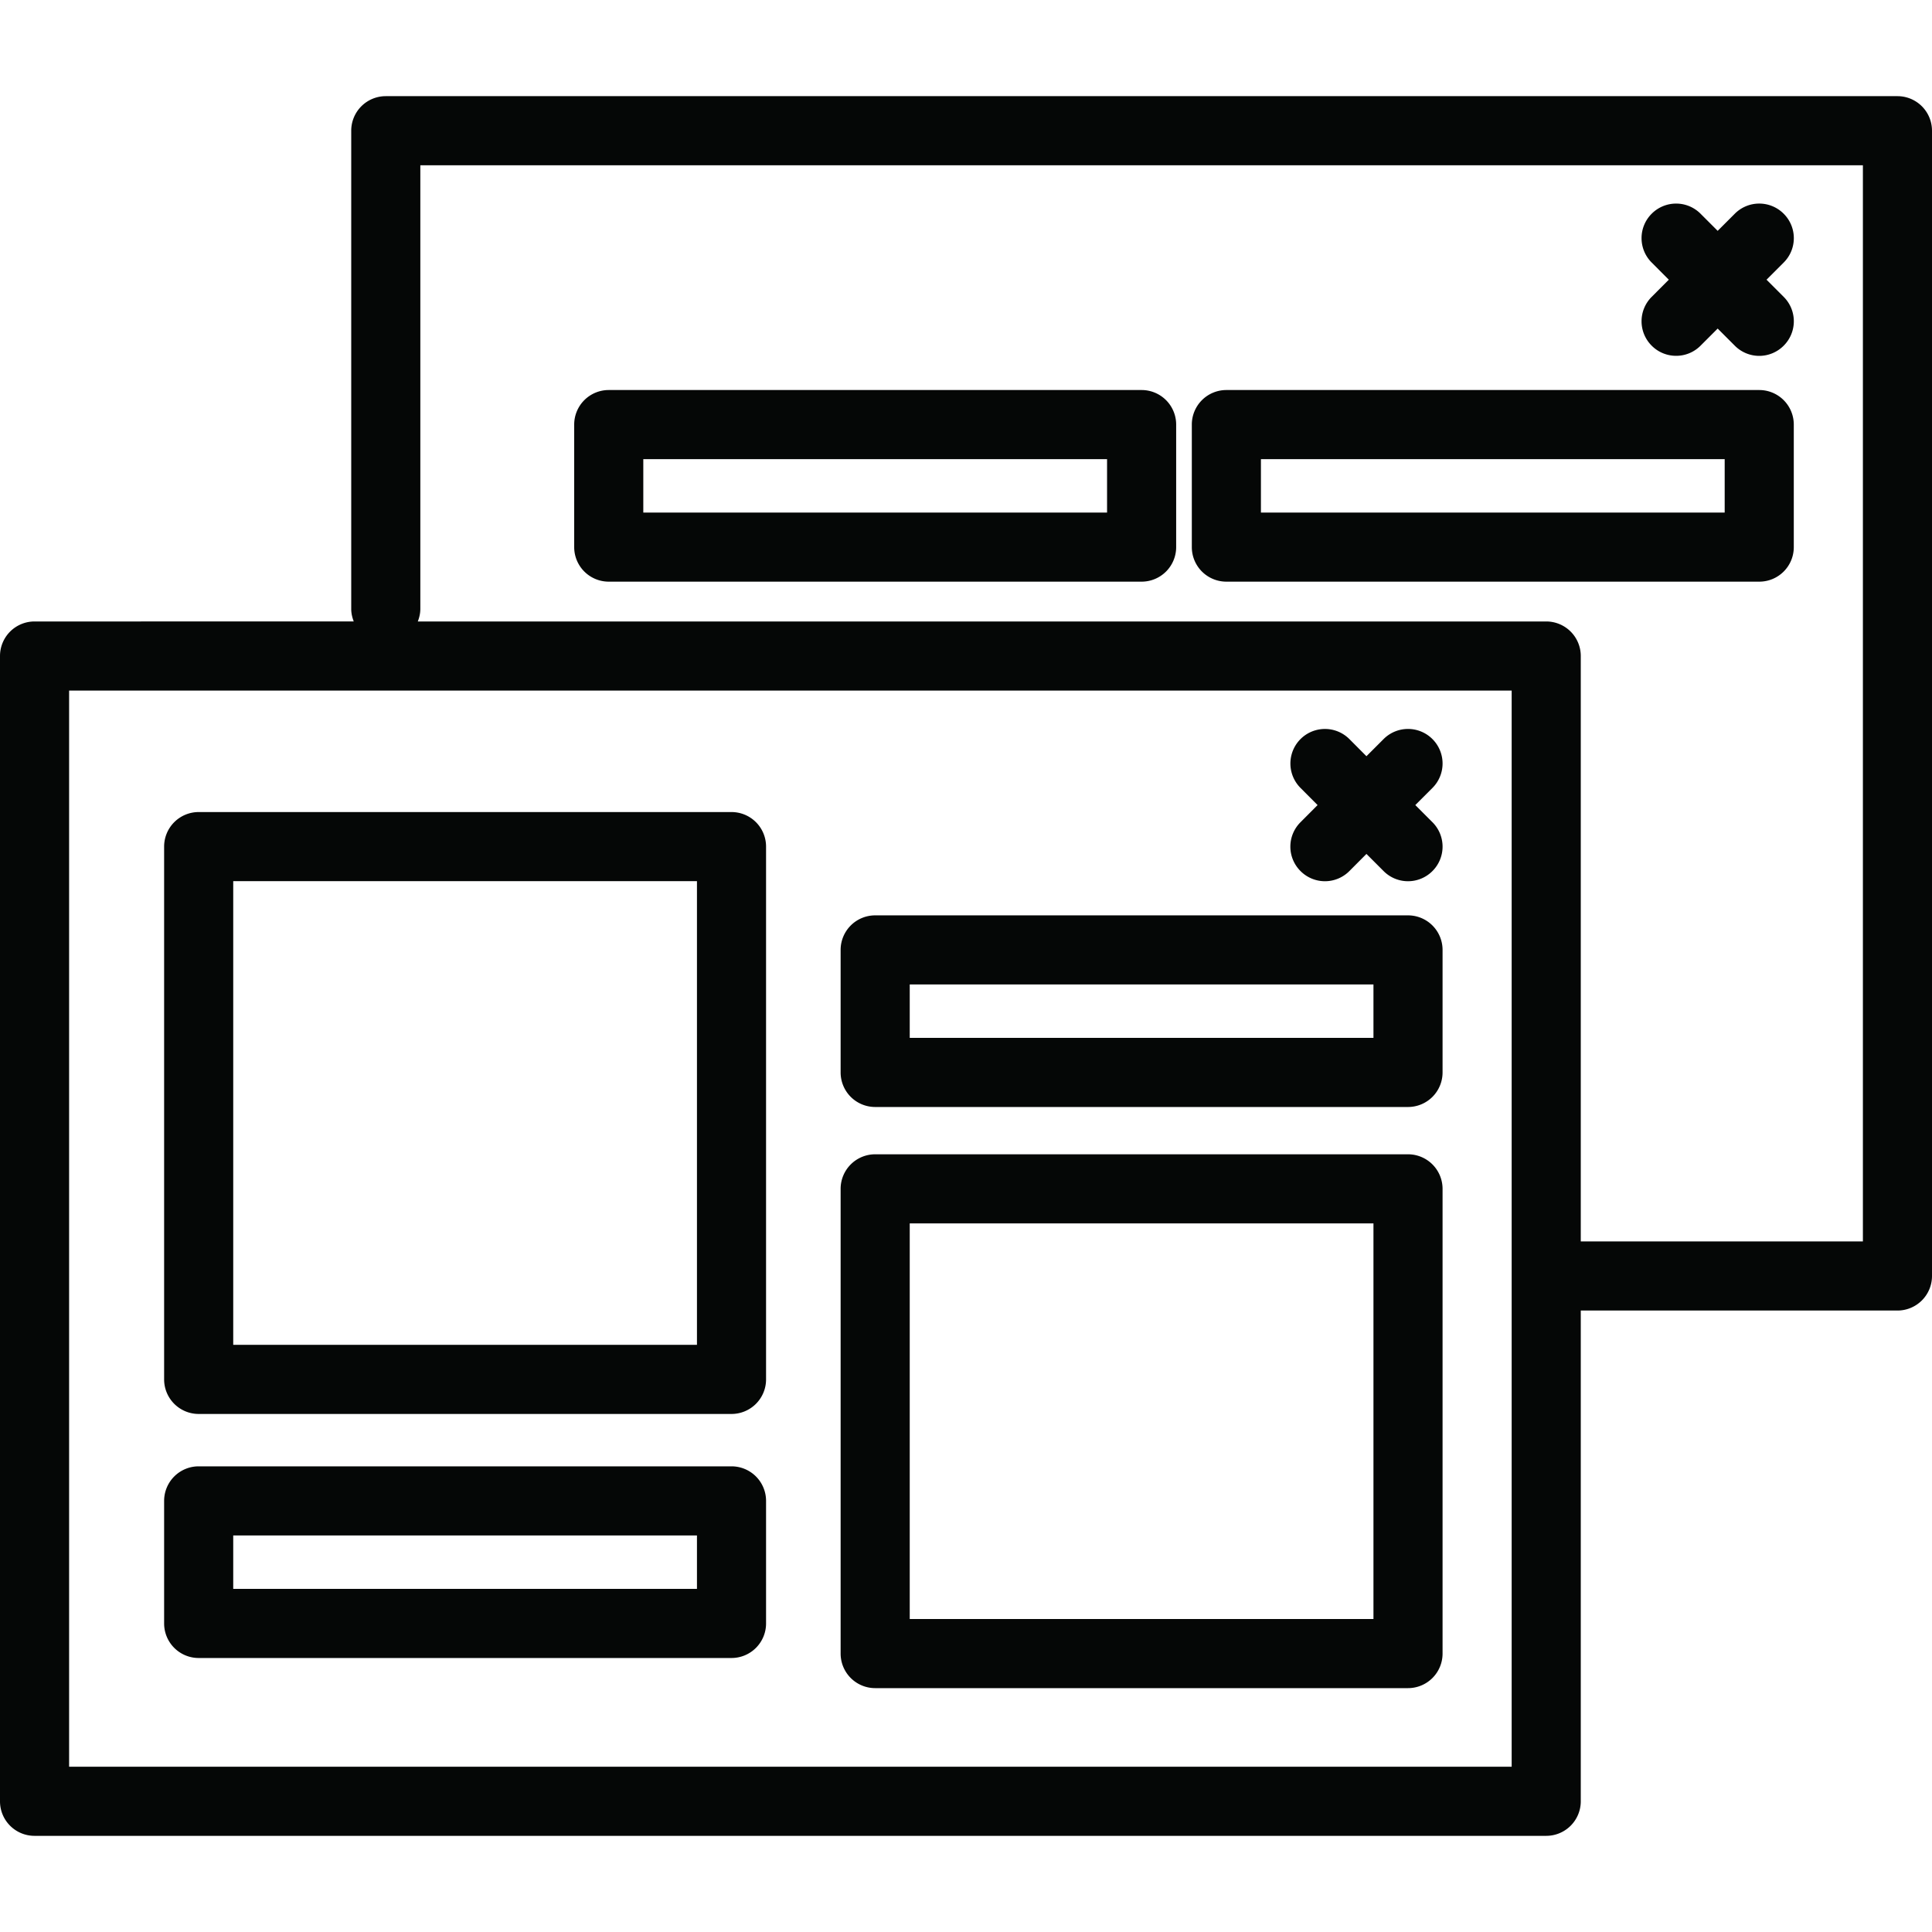
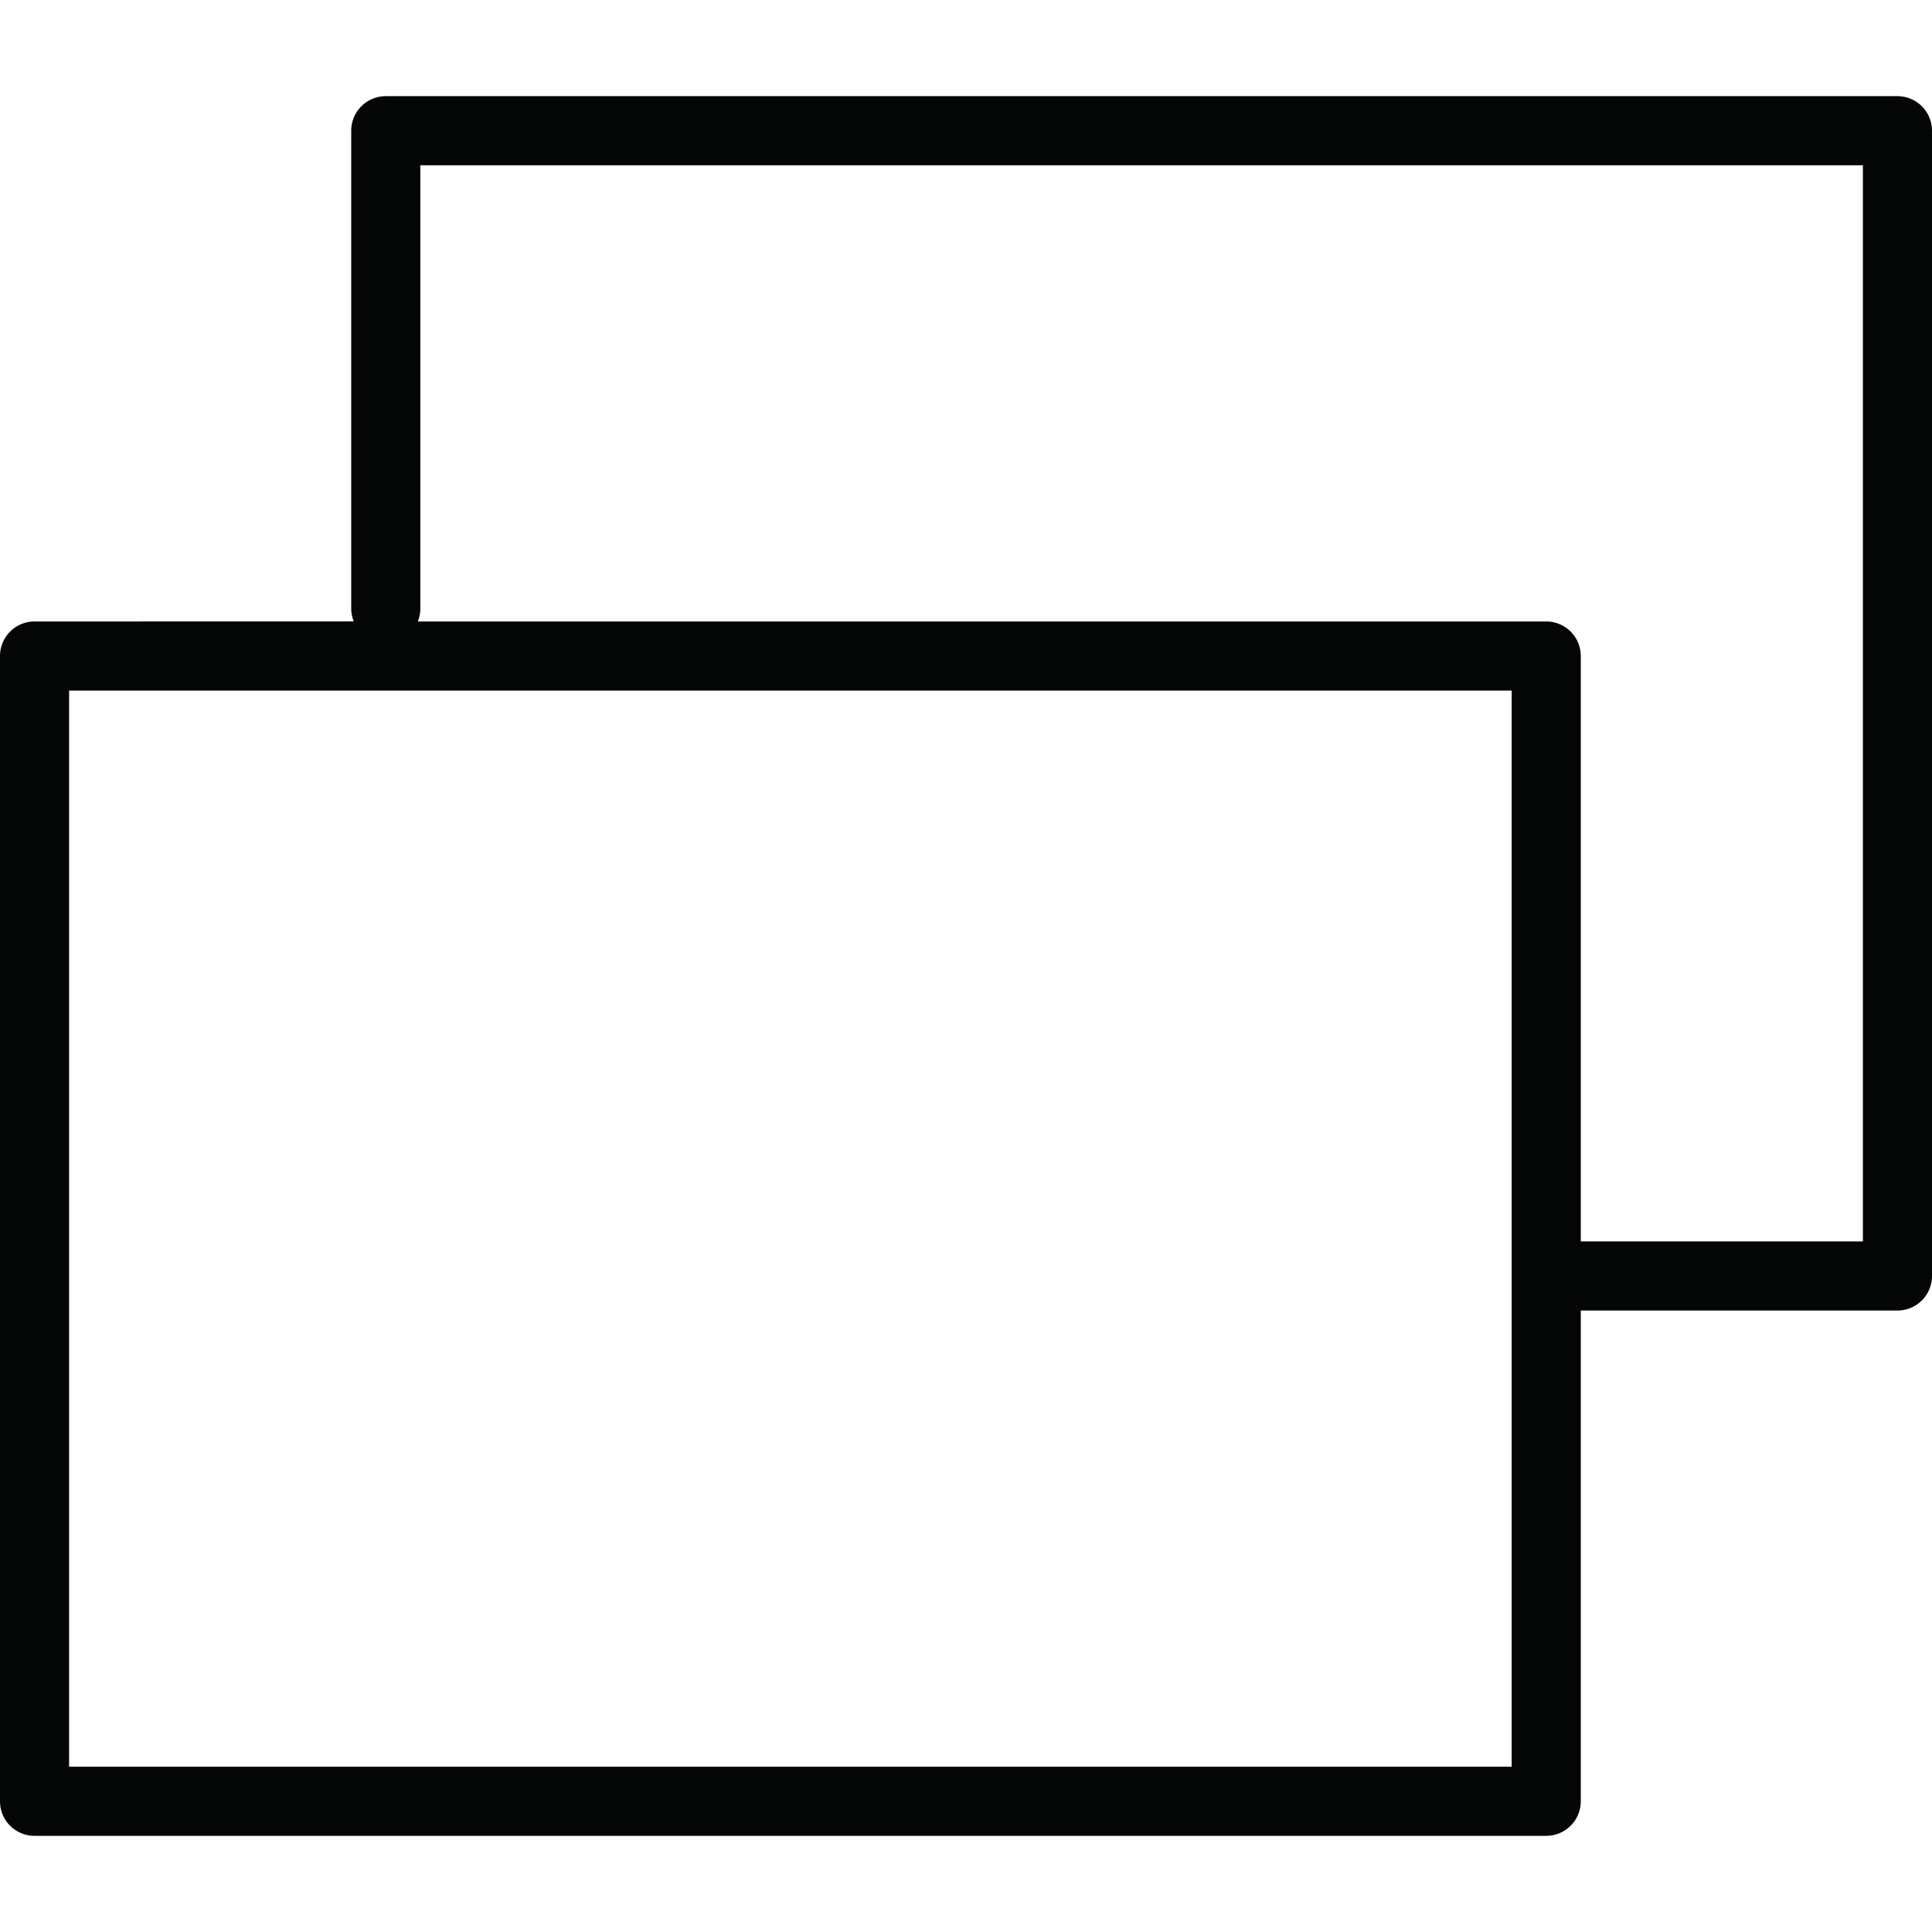
<svg xmlns="http://www.w3.org/2000/svg" version="1.1" width="512" height="512" x="0" y="0" viewBox="0 0 55.915 55.915" style="enable-background:new 0 0 512 512" xml:space="preserve" class="">
  <g>
    <path d="M1 53.132h43.75a1 1 0 0 0 1-1V37.929h9.165a1 1 0 0 0 1-1V3.783a1 1 0 0 0-1-1h-43.75a1 1 0 0 0-1 1v13.839c0 .129.029.251.073.364H1a1 1 0 0 0-1 1v33.146c0 .554.447 1 1 1zm11.165-35.51V4.783h41.75v31.146H45.75V18.986a1 1 0 0 0-1-1H12.092c.044-.113.073-.235.073-.364zM2 19.986h41.75v31.146H2V19.986z" fill="#050706" opacity="1" data-original="#000000" class="" />
-     <path d="M21.171 23.502H5.75a1 1 0 0 0-1 1v15.42a1 1 0 0 0 1 1h15.421a1 1 0 0 0 1-1v-15.42a1 1 0 0 0-1-1zm-1 15.42H6.75v-13.42h13.421v13.42zM40.75 33.407H25.329a1 1 0 0 0-1 1v13.45a1 1 0 0 0 1 1H40.75a1 1 0 0 0 1-1v-13.45a1 1 0 0 0-1-1zm-1 13.45H26.329v-11.45H39.75v11.45zM21.171 42.438H5.75a1 1 0 0 0-1 1v3.547a1 1 0 0 0 1 1h15.421a1 1 0 0 0 1-1v-3.547a1 1 0 0 0-1-1zm-1 3.546H6.75v-1.545h13.421v1.545zM40.75 26.492H25.329a1 1 0 0 0-1 1v3.546a1 1 0 0 0 1 1H40.75a1 1 0 0 0 1-1v-3.546a1 1 0 0 0-1-1zm-1 3.546H26.329v-1.546H39.75v1.546zM41.457 21.39a.999.999 0 0 0-1.414 0l-.496.496-.494-.496a.999.999 0 1 0-1.414 1.414l.494.496-.494.496a.997.997 0 0 0 0 1.414.997.997 0 0 0 1.414 0l.494-.496.496.496a.997.997 0 0 0 1.414 0 .999.999 0 0 0 0-1.414l-.496-.496.496-.496a.999.999 0 0 0 0-1.414zM51.915 15.834v-3.546a1 1 0 0 0-1-1H35.493a1 1 0 0 0-1 1v3.546a1 1 0 0 0 1 1h15.422c.554 0 1-.447 1-1zm-2-1H36.493v-1.546h13.422v1.546zM33.04 11.288H17.618a1 1 0 0 0-1 1v3.546a1 1 0 0 0 1 1H33.04a1 1 0 0 0 1-1v-3.546a1 1 0 0 0-1-1zm-1 3.546H18.618v-1.546H32.04v1.546zM47.803 10.005c.194.195.45.293.707.293a.993.993 0 0 0 .706-.293l.496-.496.496.496a.996.996 0 0 0 1.414 0 .997.997 0 0 0 0-1.414l-.496-.496.496-.496c.392-.39.392-1.023 0-1.414s-1.022-.391-1.414 0l-.496.496-.496-.496a.998.998 0 0 0-1.413 0 .997.997 0 0 0 0 1.414l.495.496-.495.496a.997.997 0 0 0 0 1.414z" fill="#050706" opacity="1" data-original="#000000" class="" />
  </g>
</svg>